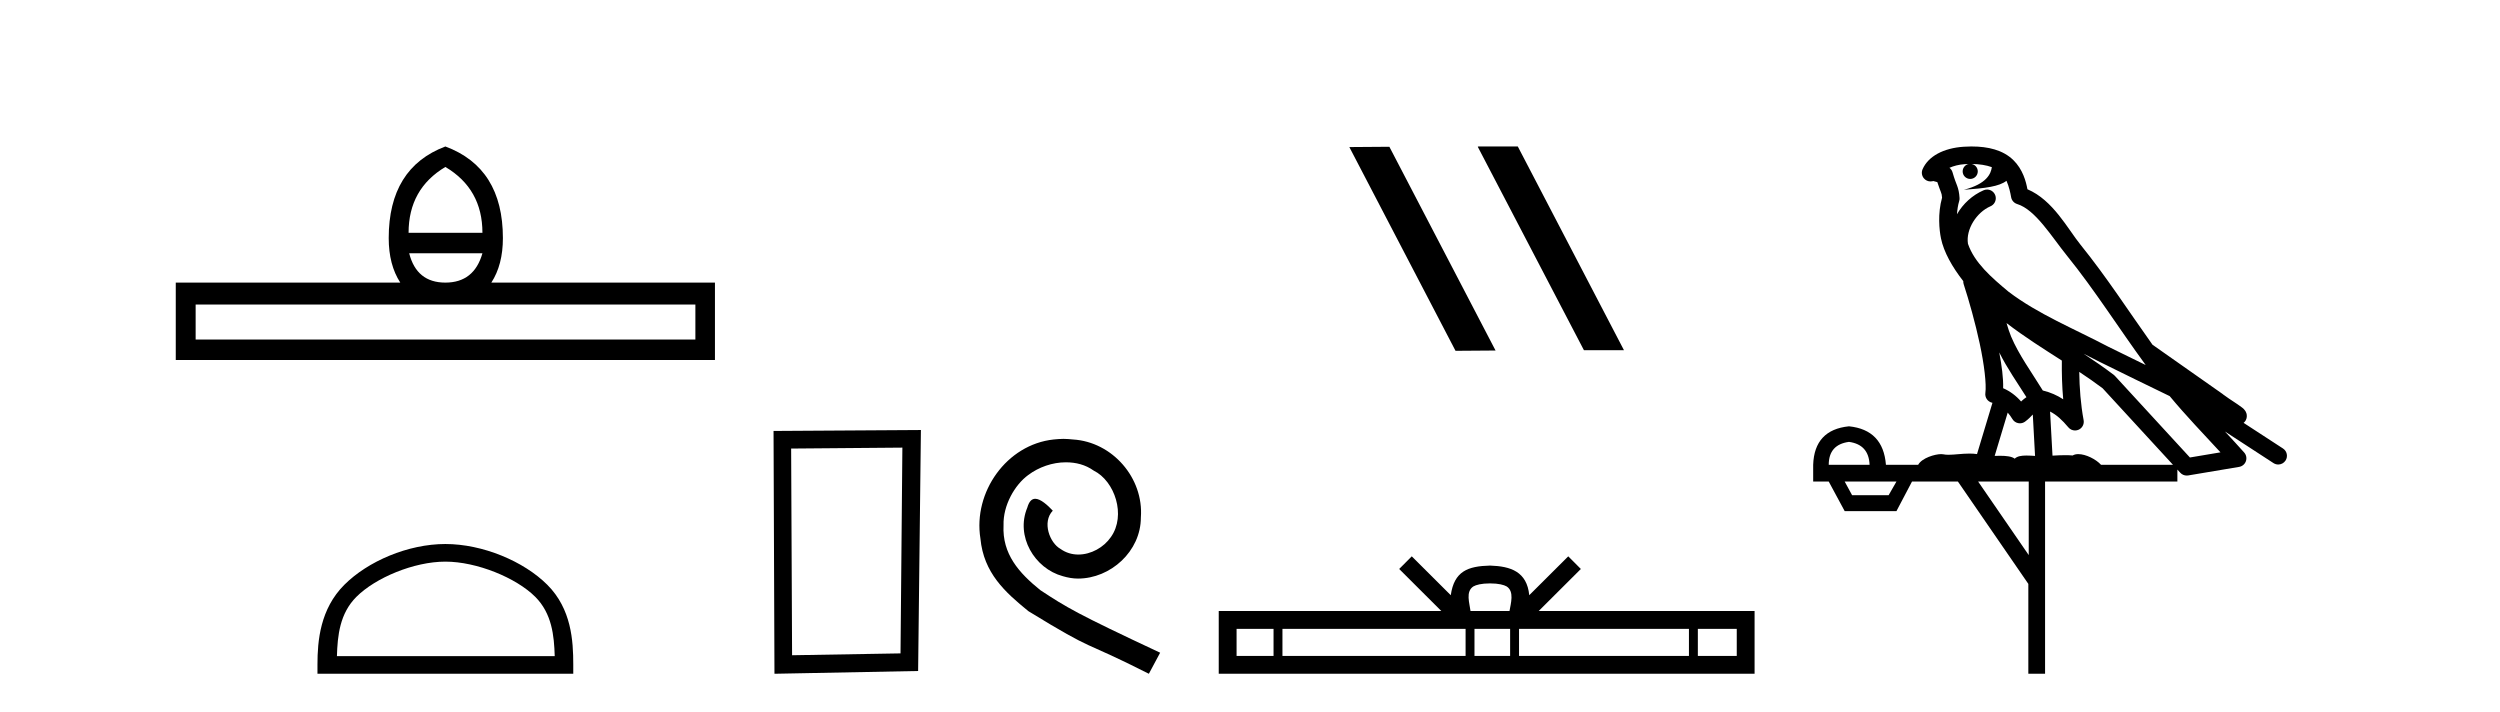
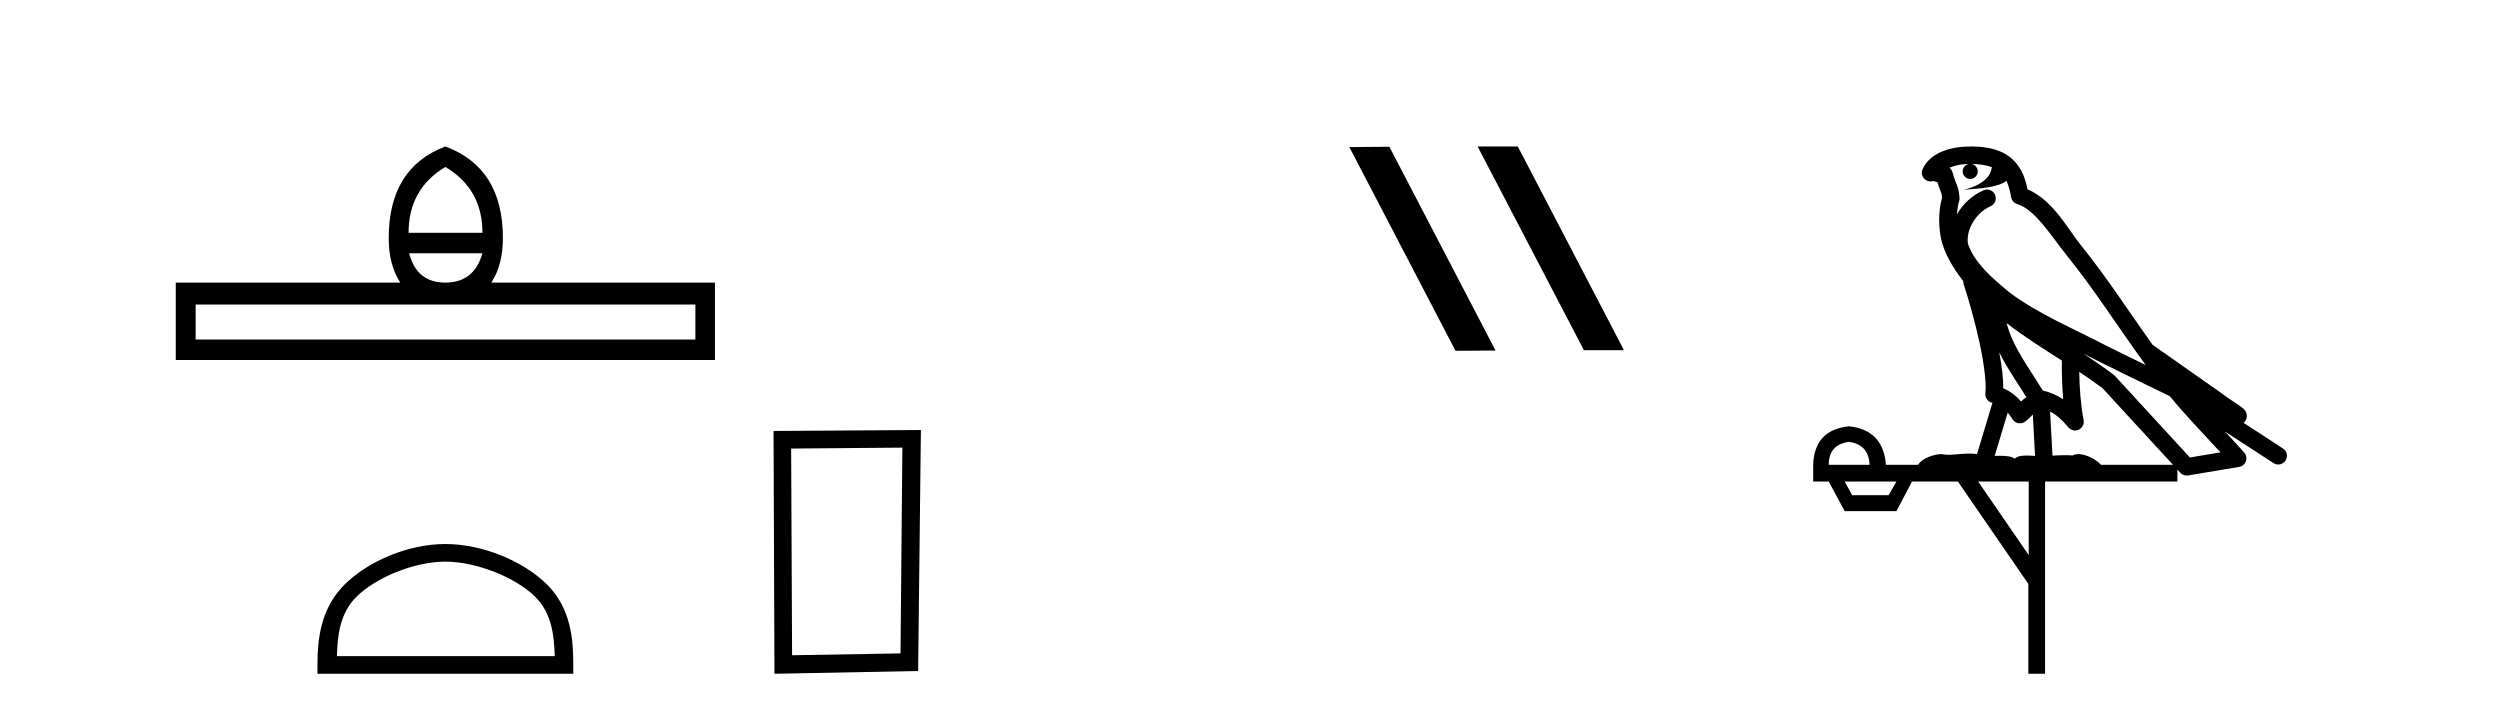
<svg xmlns="http://www.w3.org/2000/svg" width="144.0" height="41.0">
  <path d="M 25.653 9.616 Q 27.788 10.88 27.788 13.408 L 23.534 13.408 Q 23.534 10.88 25.653 9.616 ZM 27.788 14.587 Q 27.31 16.278 25.653 16.278 Q 23.996 16.278 23.569 14.587 ZM 40.054 17.542 L 40.054 19.558 L 11.269 19.558 L 11.269 17.542 ZM 25.653 8.437 Q 22.39 9.667 22.39 13.716 Q 22.39 15.253 23.056 16.278 L 10.124 16.278 L 10.124 20.737 L 41.181 20.737 L 41.181 16.278 L 28.301 16.278 Q 28.967 15.253 28.967 13.716 Q 28.967 9.667 25.653 8.437 Z" style="fill:#000000;stroke:none" />
  <path d="M 25.653 32.35 C 27.465 32.35 29.733 33.281 30.831 34.378 C 31.791 35.339 31.917 36.612 31.952 37.795 L 19.407 37.795 C 19.442 36.612 19.567 35.339 20.528 34.378 C 21.625 33.281 23.84 32.35 25.653 32.35 ZM 25.653 31.335 C 23.503 31.335 21.19 32.329 19.834 33.684 C 18.443 35.075 18.286 36.906 18.286 38.275 L 18.286 38.809 L 33.02 38.809 L 33.02 38.275 C 33.02 36.906 32.916 35.075 31.525 33.684 C 30.169 32.329 27.803 31.335 25.653 31.335 Z" style="fill:#000000;stroke:none" />
  <path d="M 51.977 25.783 L 51.87 37.635 L 45.624 37.742 L 45.57 25.837 L 51.977 25.783 ZM 53.044 24.769 L 44.556 24.823 L 44.609 38.809 L 52.884 38.649 L 53.044 24.769 Z" style="fill:#000000;stroke:none" />
-   <path d="M 61.255 25.279 C 61.067 25.279 60.879 25.297 60.691 25.314 C 57.975 25.604 56.045 28.354 56.472 31.019 C 56.66 33.001 57.89 34.111 59.239 35.205 C 63.254 37.665 62.126 36.759 66.175 38.809 L 66.824 37.596 C 62.007 35.341 61.426 34.983 59.923 33.992 C 58.693 33.001 57.719 31.908 57.804 30.251 C 57.77 29.106 58.453 27.927 59.222 27.364 C 59.837 26.902 60.623 26.629 61.392 26.629 C 61.973 26.629 62.519 26.766 62.998 27.107 C 64.21 27.705 64.877 29.687 63.988 30.934 C 63.578 31.532 62.844 31.942 62.109 31.942 C 61.75 31.942 61.392 31.839 61.084 31.617 C 60.469 31.276 60.008 30.08 60.64 29.414 C 60.35 29.106 59.94 28.73 59.632 28.73 C 59.427 28.73 59.273 28.884 59.171 29.243 C 58.488 30.883 59.581 32.745 61.221 33.189 C 61.511 33.274 61.802 33.326 62.092 33.326 C 63.971 33.326 65.714 31.754 65.714 29.807 C 65.885 27.534 64.074 25.45 61.802 25.314 C 61.631 25.297 61.443 25.279 61.255 25.279 Z" style="fill:#000000;stroke:none" />
  <path d="M 85.153 8.437 L 85.119 8.454 L 91.235 20.173 L 93.541 20.173 L 87.425 8.437 ZM 80.028 8.454 L 77.722 8.471 L 83.838 20.207 L 86.144 20.19 L 80.028 8.454 Z" style="fill:#000000;stroke:none" />
-   <path d="M 85.825 33.604 C 86.325 33.604 86.626 33.689 86.782 33.778 C 87.237 34.068 87.02 34.761 86.947 35.195 L 84.702 35.195 C 84.649 34.752 84.404 34.076 84.867 33.778 C 85.023 33.689 85.324 33.604 85.825 33.604 ZM 73.356 36.222 L 73.356 37.782 L 71.227 37.782 L 71.227 36.222 ZM 84.418 36.222 L 84.418 37.782 L 73.869 37.782 L 73.869 36.222 ZM 86.983 36.222 L 86.983 37.782 L 84.93 37.782 L 84.93 36.222 ZM 97.283 36.222 L 97.283 37.782 L 87.496 37.782 L 87.496 36.222 ZM 100.037 36.222 L 100.037 37.782 L 97.796 37.782 L 97.796 36.222 ZM 81.318 32.045 L 80.593 32.773 L 83.021 35.195 L 70.199 35.195 L 70.199 38.809 L 101.064 38.809 L 101.064 35.195 L 88.628 35.195 L 91.057 32.773 L 90.331 32.045 L 88.085 34.284 C 87.951 32.927 87.021 32.615 85.825 32.577 C 84.547 32.611 83.762 32.9 83.564 34.284 L 81.318 32.045 Z" style="fill:#000000;stroke:none" />
  <path d="M 113.562 9.444 C 114.016 9.448 114.414 9.513 114.73 9.628 C 114.677 10.005 114.445 10.588 113.122 10.932 C 114.353 10.843 115.158 10.742 115.573 10.414 C 115.723 10.752 115.804 11.134 115.84 11.353 C 115.871 11.541 116.006 11.696 116.188 11.752 C 117.242 12.075 118.168 13.629 119.058 14.728 C 120.659 16.707 122.046 18.912 123.592 21.026 C 122.878 20.676 122.166 20.326 121.448 19.976 C 119.455 18.928 117.409 18.102 115.701 16.81 C 114.707 15.983 113.723 15.129 113.354 14.04 C 113.226 13.201 113.854 12.229 114.649 11.883 C 114.866 11.792 114.991 11.563 114.95 11.332 C 114.908 11.1 114.712 10.928 114.477 10.918 C 114.47 10.918 114.463 10.918 114.455 10.918 C 114.384 10.918 114.313 10.933 114.248 10.963 C 113.612 11.24 113.068 11.735 112.722 12.342 C 112.739 12.085 112.776 11.822 112.848 11.585 C 112.866 11.529 112.873 11.47 112.87 11.411 C 112.853 11.099 112.8 10.882 112.731 10.698 C 112.663 10.514 112.588 10.35 112.465 9.924 C 112.436 9.821 112.374 9.73 112.289 9.665 C 112.525 9.561 112.822 9.477 113.179 9.454 C 113.251 9.449 113.32 9.449 113.389 9.447 L 113.389 9.447 C 113.195 9.49 113.049 9.664 113.049 9.872 C 113.049 10.112 113.244 10.307 113.485 10.307 C 113.725 10.307 113.92 10.112 113.92 9.872 C 113.92 9.658 113.766 9.481 113.562 9.444 ZM 115.576 18.609 C 116.598 19.396 117.691 20.083 118.762 20.769 C 118.754 21.509 118.772 22.253 118.841 22.999 C 118.492 22.771 118.109 22.6 117.665 22.492 C 117.005 21.42 116.281 20.432 115.839 19.384 C 115.747 19.167 115.661 18.896 115.576 18.609 ZM 115.157 20.299 C 115.617 21.223 116.205 22.054 116.723 22.877 C 116.624 22.944 116.534 23.014 116.462 23.082 C 116.444 23.099 116.433 23.111 116.416 23.128 C 116.132 22.8 115.784 22.534 115.381 22.361 C 115.397 21.773 115.302 21.065 115.157 20.299 ZM 120.017 20.376 L 120.017 20.376 C 120.347 20.539 120.674 20.703 120.995 20.872 C 121 20.874 121.004 20.876 121.009 20.878 C 122.325 21.52 123.641 22.18 124.973 22.816 C 125.911 23.947 126.924 24.996 127.9 26.055 C 127.313 26.154 126.726 26.252 126.139 26.351 C 124.698 24.783 123.256 23.216 121.815 21.648 C 121.795 21.626 121.772 21.606 121.749 21.588 C 121.186 21.162 120.604 20.763 120.017 20.376 ZM 115.644 23.766 C 115.742 23.877 115.833 24.001 115.917 24.141 C 115.989 24.261 116.109 24.345 116.247 24.373 C 116.28 24.38 116.313 24.383 116.347 24.383 C 116.451 24.383 116.554 24.35 116.641 24.288 C 116.851 24.135 116.98 23.989 117.089 23.876 L 117.219 26.261 C 117.051 26.25 116.88 26.239 116.72 26.239 C 116.438 26.239 116.191 26.275 116.048 26.42 C 115.879 26.29 115.575 26.253 115.198 26.253 C 115.1 26.253 114.998 26.256 114.893 26.26 L 115.644 23.766 ZM 106.501 25.452 C 107.263 25.556 107.658 25.997 107.688 26.774 L 105.335 26.774 C 105.335 25.997 105.724 25.556 106.501 25.452 ZM 119.765 21.42 L 119.765 21.42 C 120.227 21.727 120.679 22.039 121.111 22.365 C 122.462 23.835 123.814 25.304 125.165 26.774 L 121.02 26.774 C 120.732 26.454 120.146 26.157 119.711 26.157 C 119.587 26.157 119.476 26.181 119.387 26.235 C 119.25 26.223 119.105 26.218 118.955 26.218 C 118.72 26.218 118.473 26.23 118.224 26.245 L 118.084 23.705 L 118.084 23.705 C 118.463 23.898 118.771 24.18 119.14 24.618 C 119.237 24.734 119.379 24.796 119.523 24.796 C 119.596 24.796 119.669 24.78 119.738 24.748 C 119.943 24.651 120.058 24.427 120.017 24.203 C 119.847 23.286 119.778 22.359 119.765 21.42 ZM 109.235 27.738 L 108.786 28.522 L 106.68 28.522 L 106.254 27.738 ZM 116.855 27.738 L 116.855 31.974 L 113.941 27.738 ZM 113.575 8.437 C 113.559 8.437 113.542 8.437 113.526 8.437 C 113.39 8.438 113.253 8.443 113.115 8.452 L 113.114 8.452 C 111.944 8.528 111.065 9.003 110.74 9.749 C 110.664 9.923 110.693 10.125 110.815 10.271 C 110.911 10.387 111.053 10.451 111.2 10.451 C 111.238 10.451 111.277 10.447 111.315 10.438 C 111.345 10.431 111.35 10.427 111.356 10.427 C 111.362 10.427 111.368 10.432 111.406 10.441 C 111.443 10.449 111.505 10.467 111.589 10.489 C 111.681 10.772 111.751 10.942 111.791 11.049 C 111.836 11.17 111.851 11.213 111.863 11.386 C 111.602 12.318 111.703 13.254 111.8 13.729 C 111.961 14.516 112.448 15.378 113.085 16.194 C 113.083 16.255 113.088 16.316 113.109 16.375 C 113.417 17.319 113.777 18.6 114.033 19.795 C 114.29 20.99 114.427 22.136 114.357 22.638 C 114.322 22.892 114.485 23.132 114.734 23.194 C 114.745 23.197 114.755 23.201 114.765 23.203 L 113.876 26.155 C 113.732 26.133 113.585 26.126 113.439 26.126 C 113.006 26.126 112.579 26.195 112.237 26.195 C 112.124 26.195 112.019 26.187 111.927 26.167 C 111.897 26.16 111.858 26.157 111.812 26.157 C 111.455 26.157 110.705 26.375 110.485 26.774 L 108.63 26.774 C 108.525 25.429 107.816 24.69 106.501 24.555 C 105.171 24.69 104.483 25.429 104.439 26.774 L 104.439 27.738 L 105.335 27.738 L 106.254 29.441 L 109.235 29.441 L 110.131 27.738 L 112.776 27.738 L 116.832 33.632 L 116.832 38.809 L 117.796 38.809 L 117.796 27.738 L 125.417 27.738 L 125.417 27.048 C 125.473 27.109 125.529 27.17 125.585 27.23 C 125.68 27.335 125.815 27.392 125.954 27.392 C 125.981 27.392 126.009 27.39 126.037 27.386 C 127.016 27.221 127.994 27.057 128.973 26.893 C 129.153 26.863 129.303 26.737 129.364 26.564 C 129.424 26.392 129.386 26.2 129.264 26.064 C 128.899 25.655 128.528 25.253 128.157 24.854 L 128.157 24.854 L 130.952 26.674 C 131.037 26.729 131.132 26.756 131.226 26.756 C 131.39 26.756 131.551 26.675 131.647 26.527 C 131.798 26.295 131.732 25.984 131.5 25.833 L 129.231 24.356 C 129.279 24.317 129.325 24.268 129.36 24.202 C 129.441 24.047 129.42 23.886 129.393 23.803 C 129.365 23.72 129.336 23.679 129.313 23.647 C 129.219 23.519 129.171 23.498 129.104 23.446 C 129.037 23.395 128.963 23.343 128.883 23.288 C 128.722 23.178 128.536 23.056 128.375 22.949 C 128.215 22.842 128.065 22.73 128.06 22.726 C 128.044 22.711 128.028 22.698 128.011 22.686 C 126.673 21.745 125.334 20.805 123.997 19.865 C 123.993 19.862 123.988 19.86 123.984 19.857 C 122.625 17.95 121.338 15.95 119.838 14.096 C 119.107 13.194 118.256 11.524 116.78 10.901 C 116.699 10.459 116.516 9.754 115.964 9.217 C 115.369 8.638 114.507 8.437 113.575 8.437 Z" style="fill:#000000;stroke:none" />
</svg>